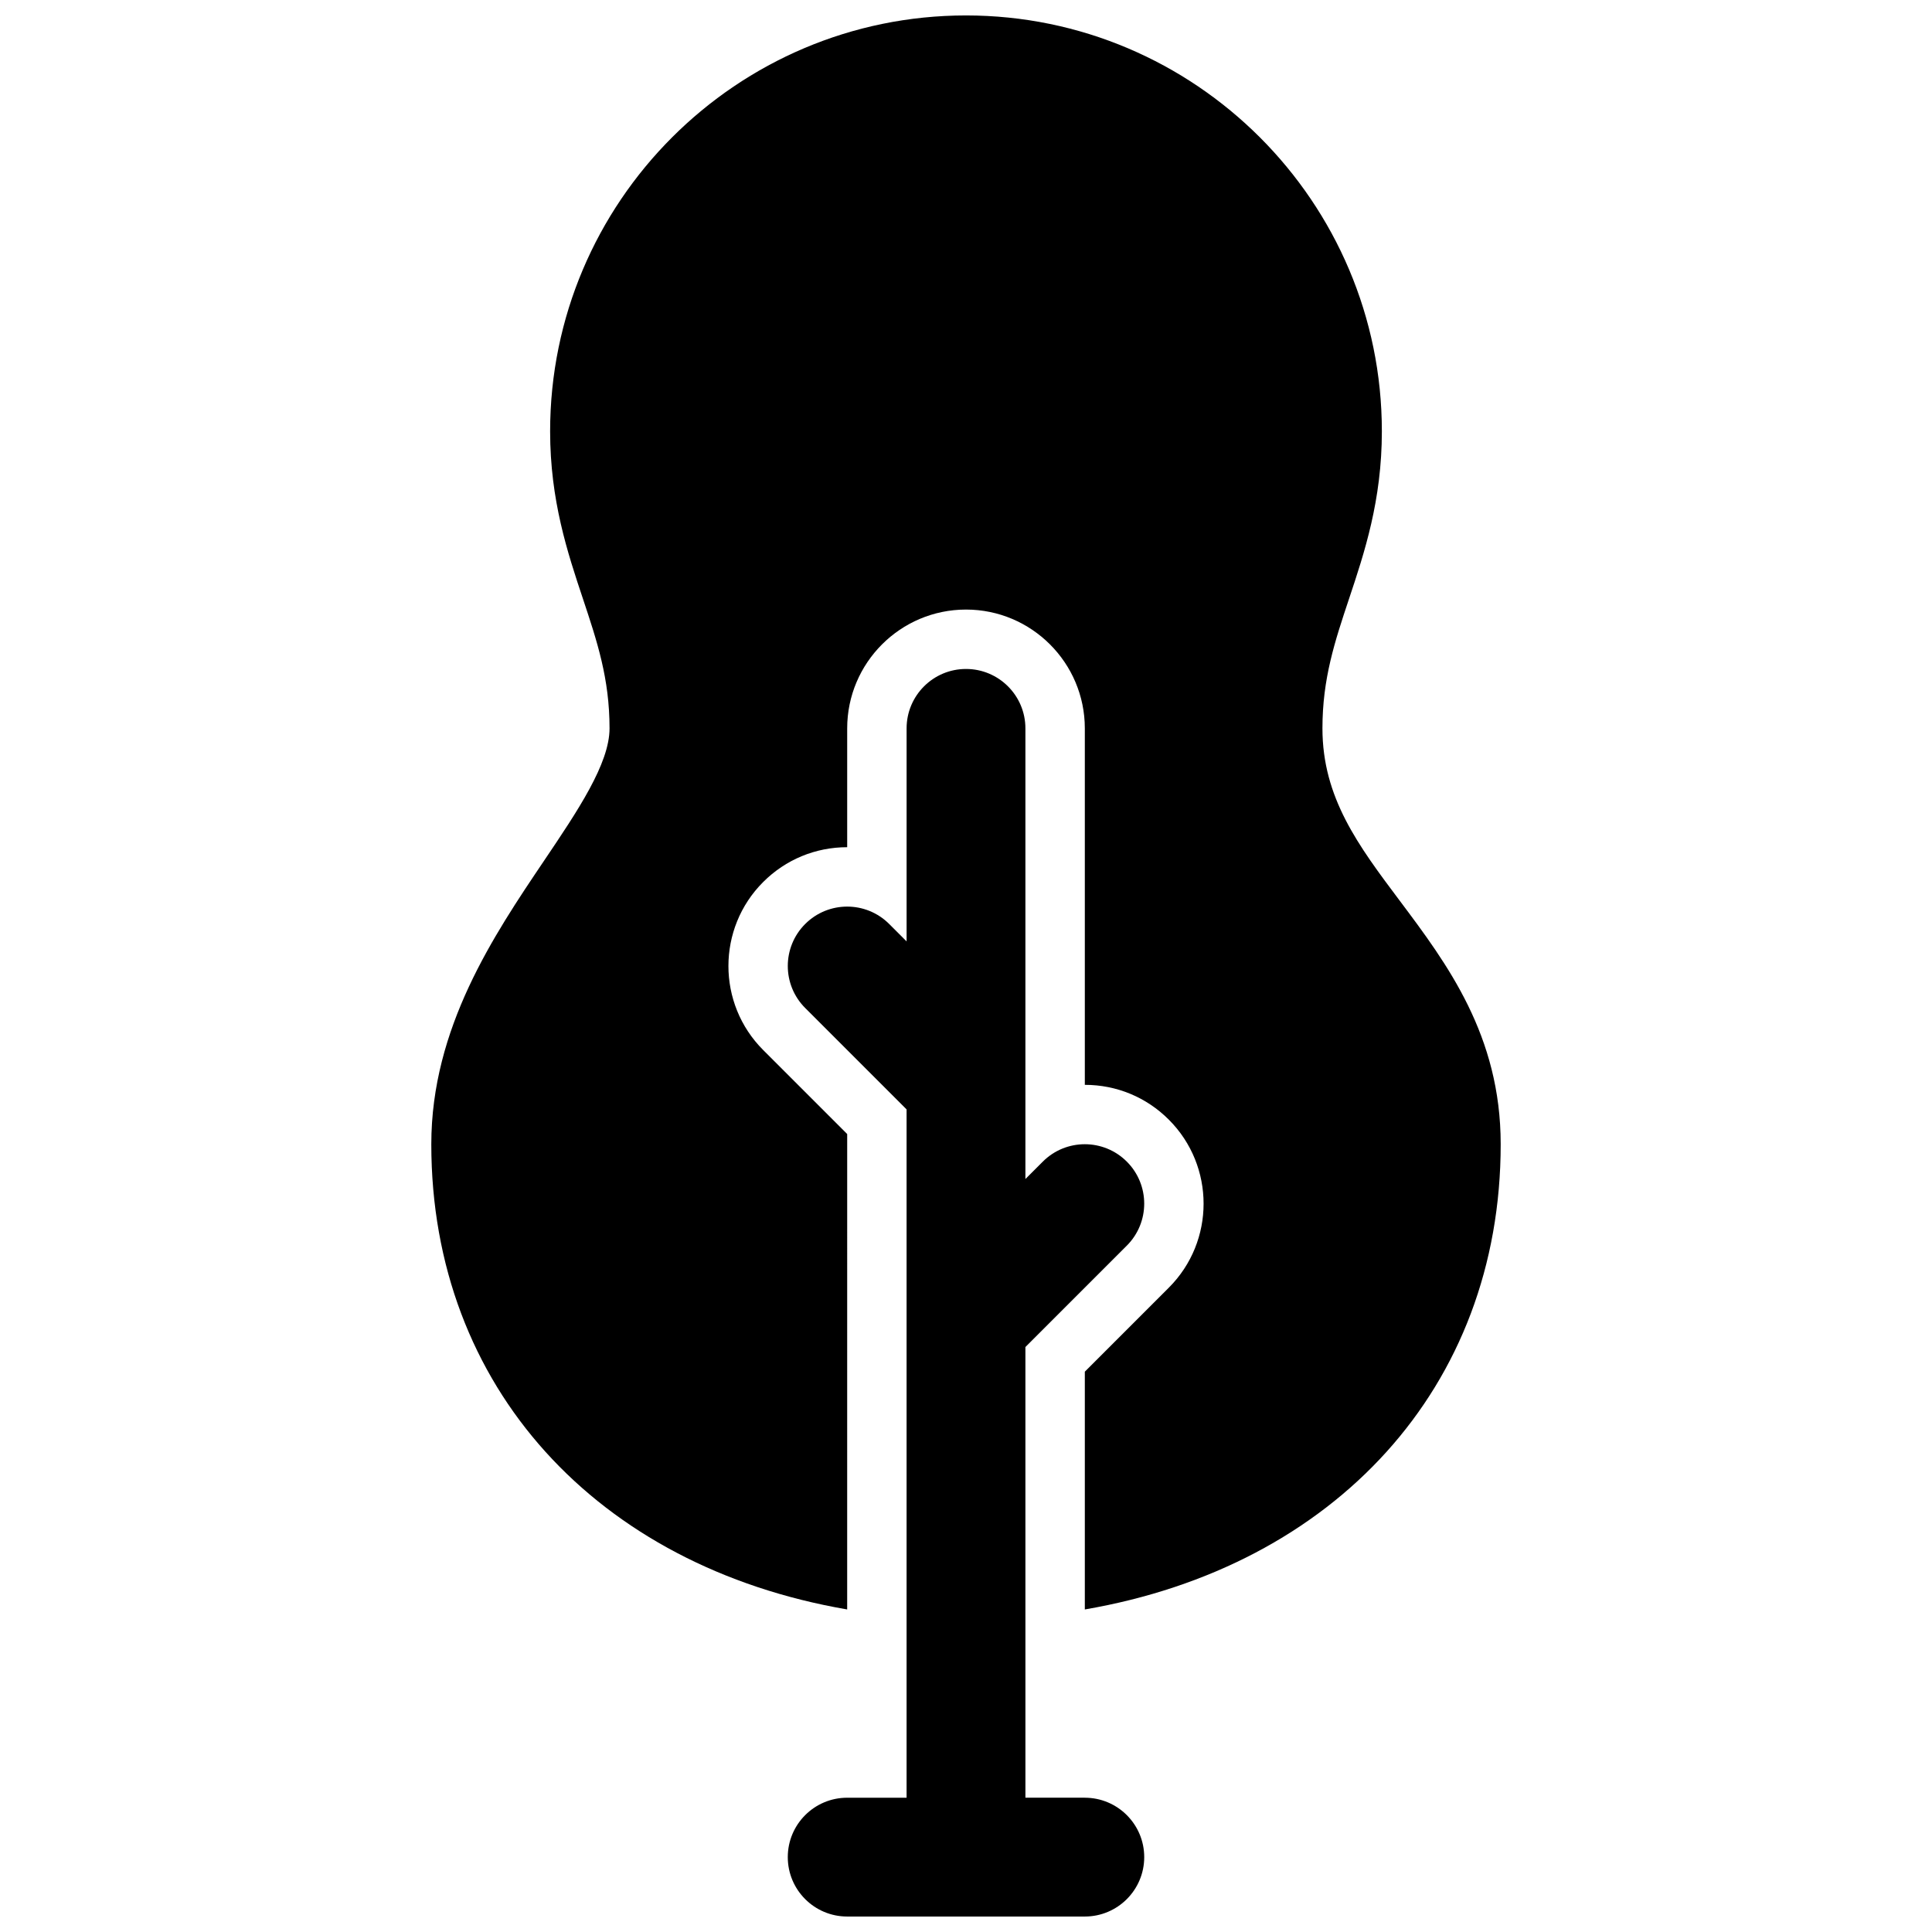
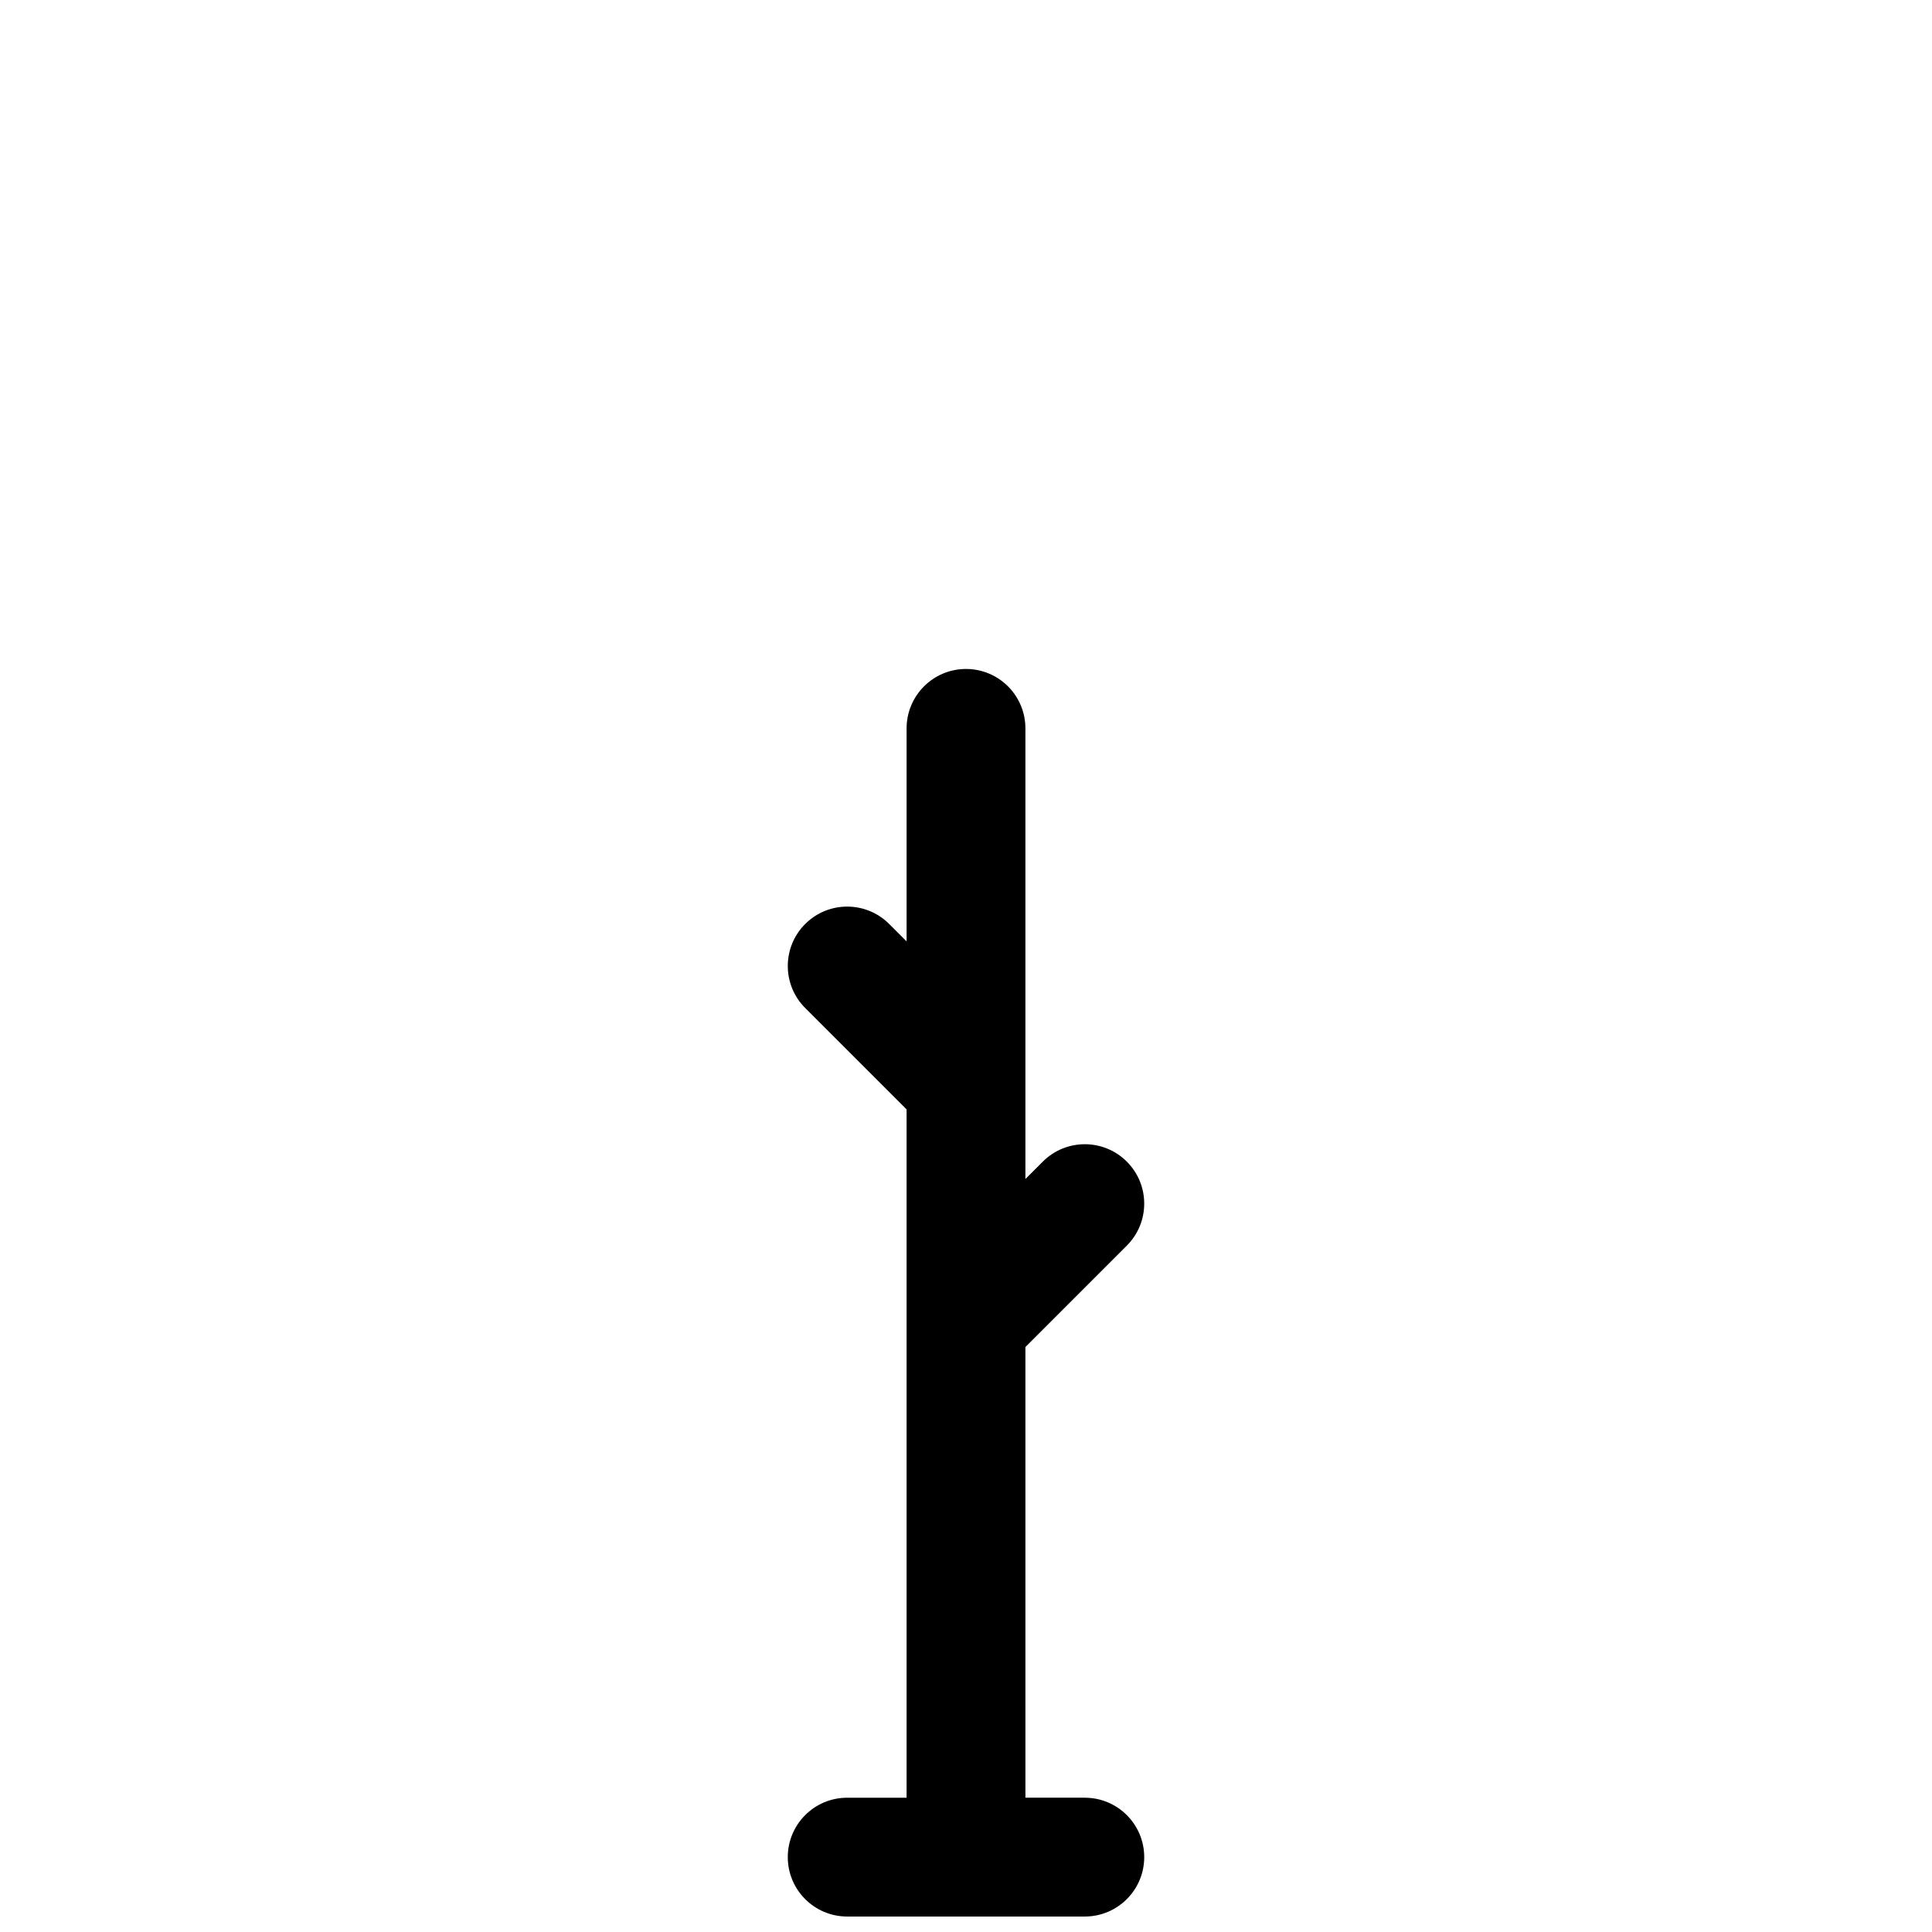
<svg xmlns="http://www.w3.org/2000/svg" width="800px" height="800px" version="1.1" viewBox="144 144 512 512">
  <defs>
    <clipPath id="b">
      <path d="m258 148.09h284v422.91h-284z" />
    </clipPath>
    <clipPath id="a">
      <path d="m352 321h96v330.9h-96z" />
    </clipPath>
  </defs>
  <g>
    <g clip-path="url(#b)">
-       <path d="m514.93 382.68c-10.98-14.641-20.469-27.293-20.469-45.656 0-13.195 3.273-23.012 7.062-34.379 4.07-12.207 8.684-26.047 8.684-44.344 0-60.773-49.438-110.21-110.21-110.21-60.773 0-110.21 49.438-110.21 110.21 0 18.293 4.613 32.133 8.684 44.344 3.785 11.367 7.062 21.184 7.062 34.379 0 9.344-8.43 21.844-17.359 35.086-13.312 19.742-29.875 44.309-29.875 75.121 0 64.418 43.988 111.9 110.21 123.29l0.004-125.99-22.262-22.262c-12.281-12.281-12.281-32.25 0-44.523 5.949-5.953 13.852-9.227 22.262-9.227v-31.488c0-17.367 14.121-31.488 31.488-31.488s31.488 14.121 31.488 31.488v94.465c8.406 0 16.312 3.273 22.262 9.227 12.281 12.281 12.281 32.25 0 44.523l-22.262 22.262v63.016c66.219-11.383 110.21-58.867 110.21-123.29 0-28.867-14.227-47.824-26.766-64.551z" />
-     </g>
+       </g>
    <g clip-path="url(#a)">
      <path d="m431.49 620.41h-15.742l-0.004-119.43 26.875-26.875c6.148-6.148 6.148-16.113 0-22.262-6.148-6.148-16.113-6.148-22.262 0l-4.613 4.613v-119.43c0-8.691-7.055-15.742-15.742-15.742-8.691 0-15.742 7.055-15.742 15.742v56.457l-4.613-4.613c-6.148-6.148-16.113-6.148-22.262 0-6.148 6.148-6.148 16.113 0 22.262l26.871 26.875v182.41h-15.742c-8.691 0-15.742 7.055-15.742 15.742 0 8.691 7.055 15.742 15.742 15.742h62.977c8.691 0 15.742-7.055 15.742-15.742s-7.055-15.742-15.742-15.742z" />
    </g>
  </g>
</svg>